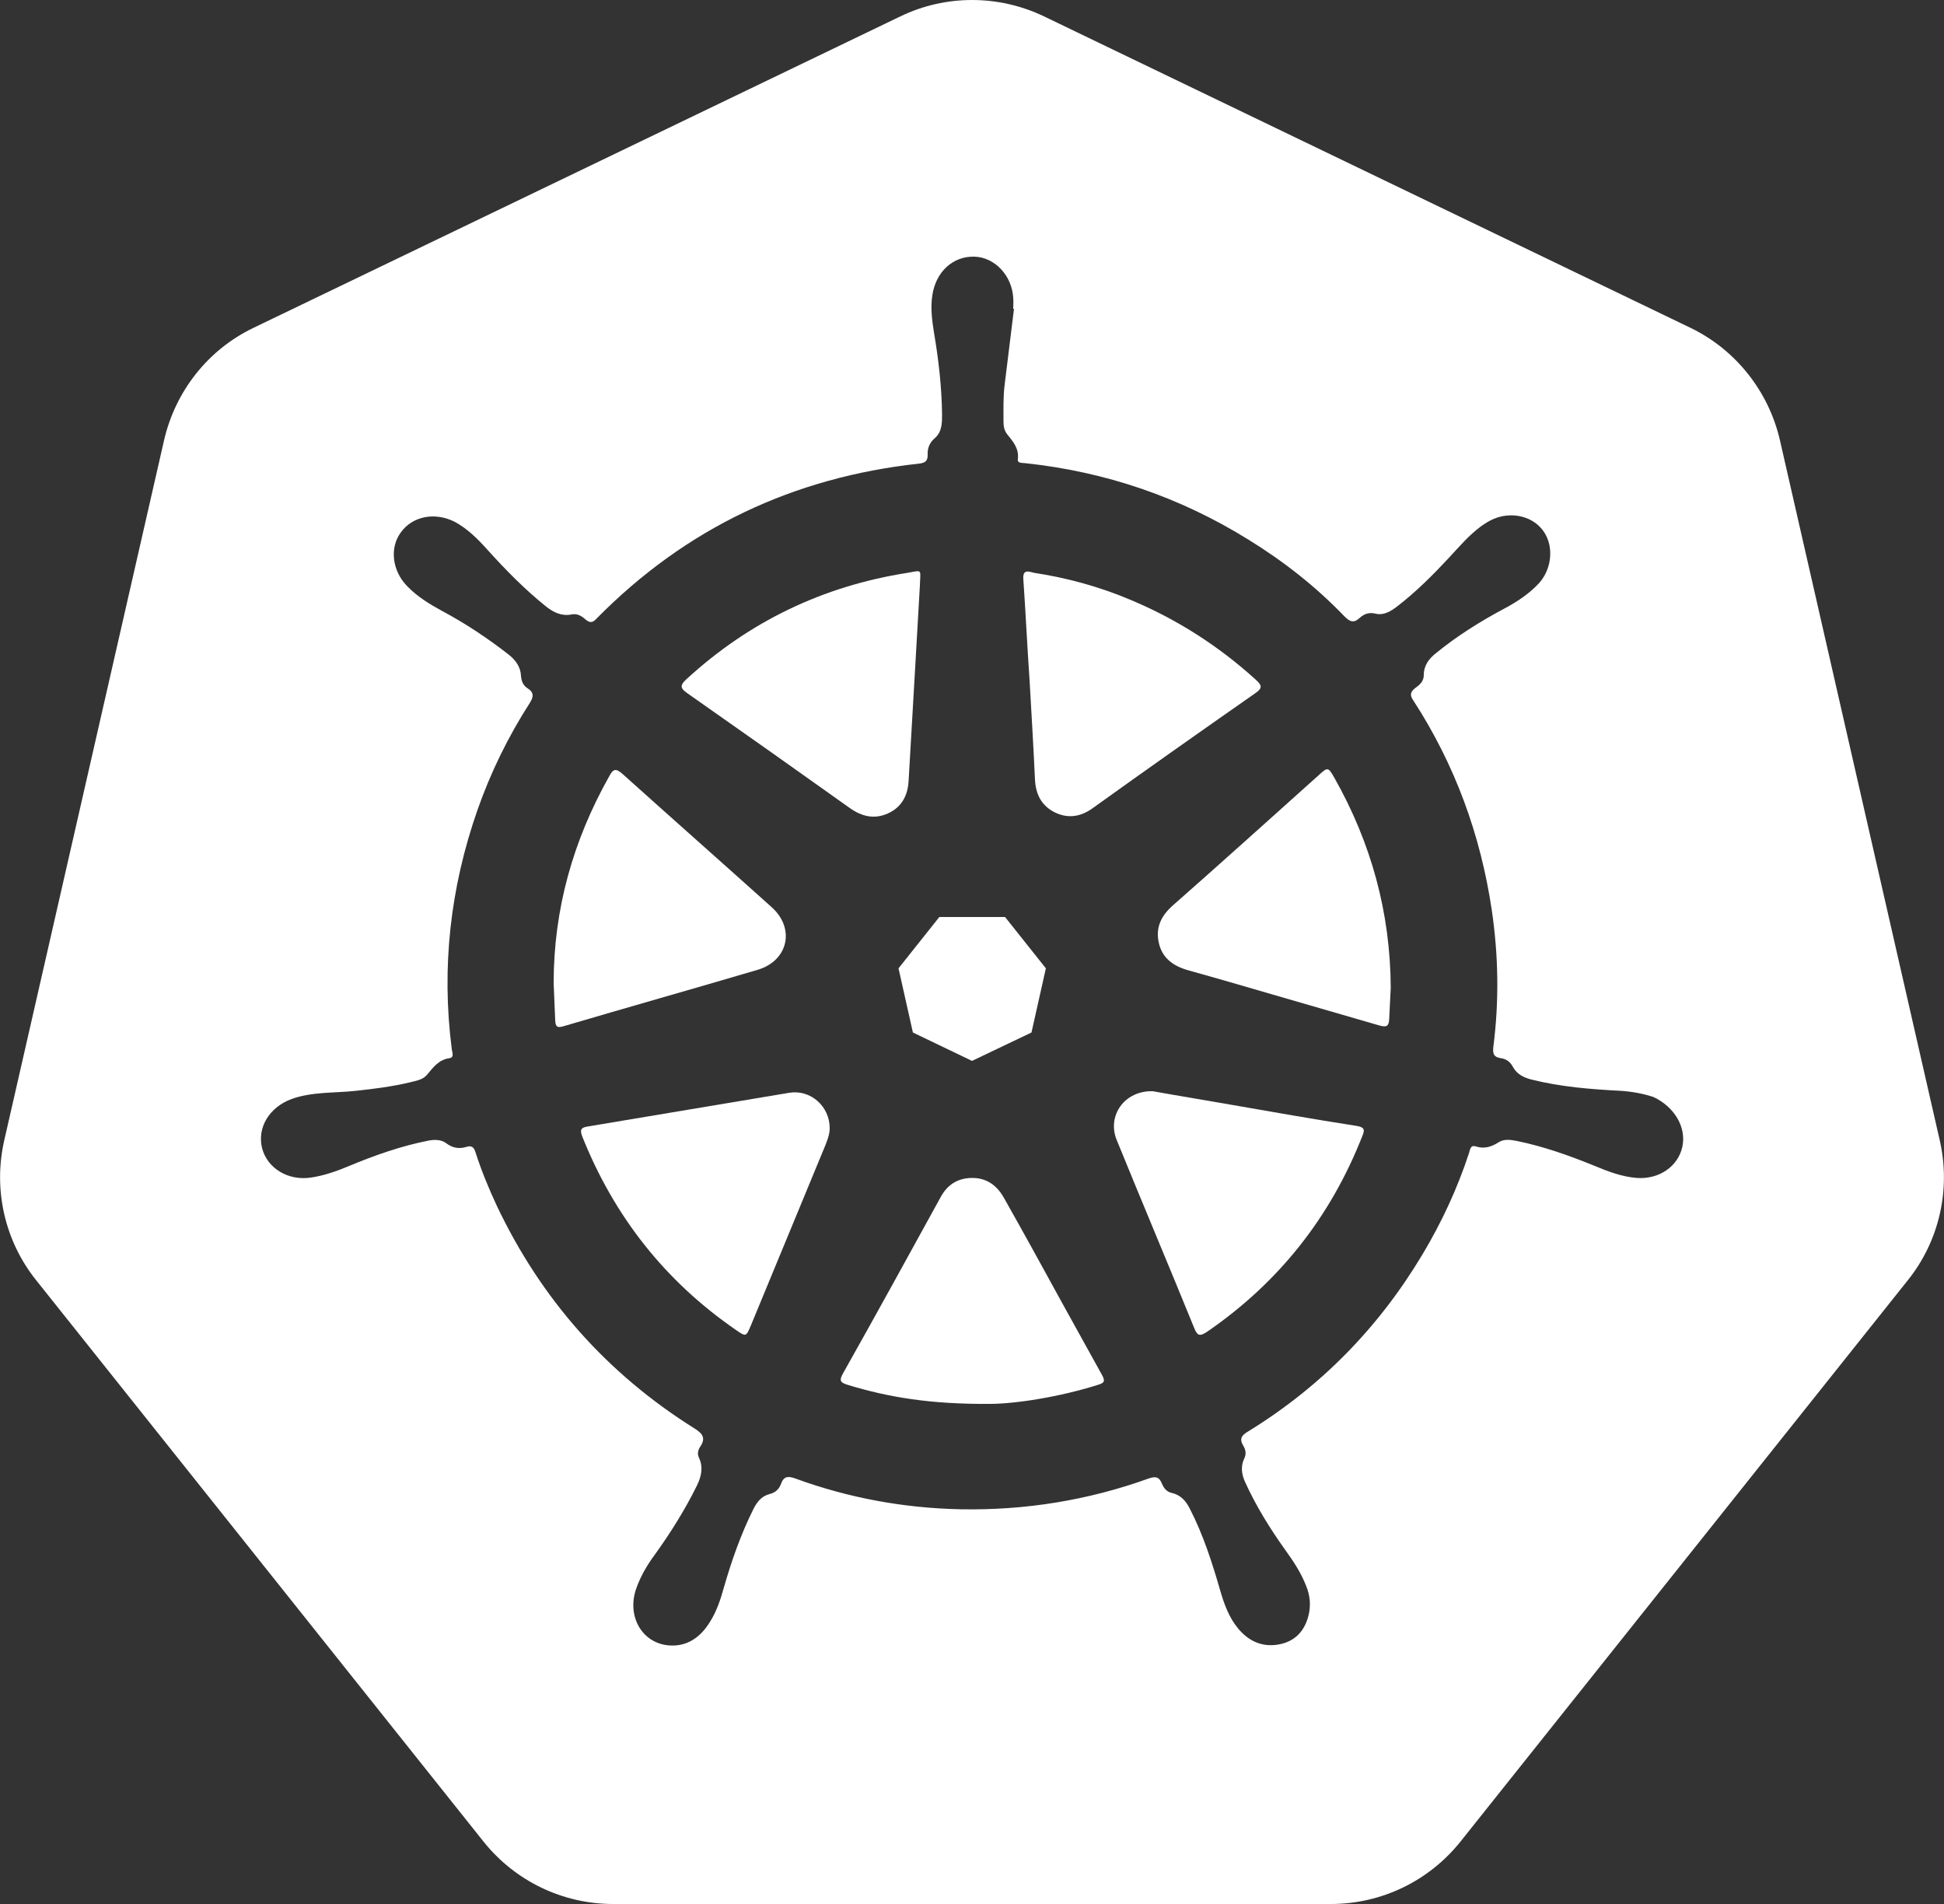
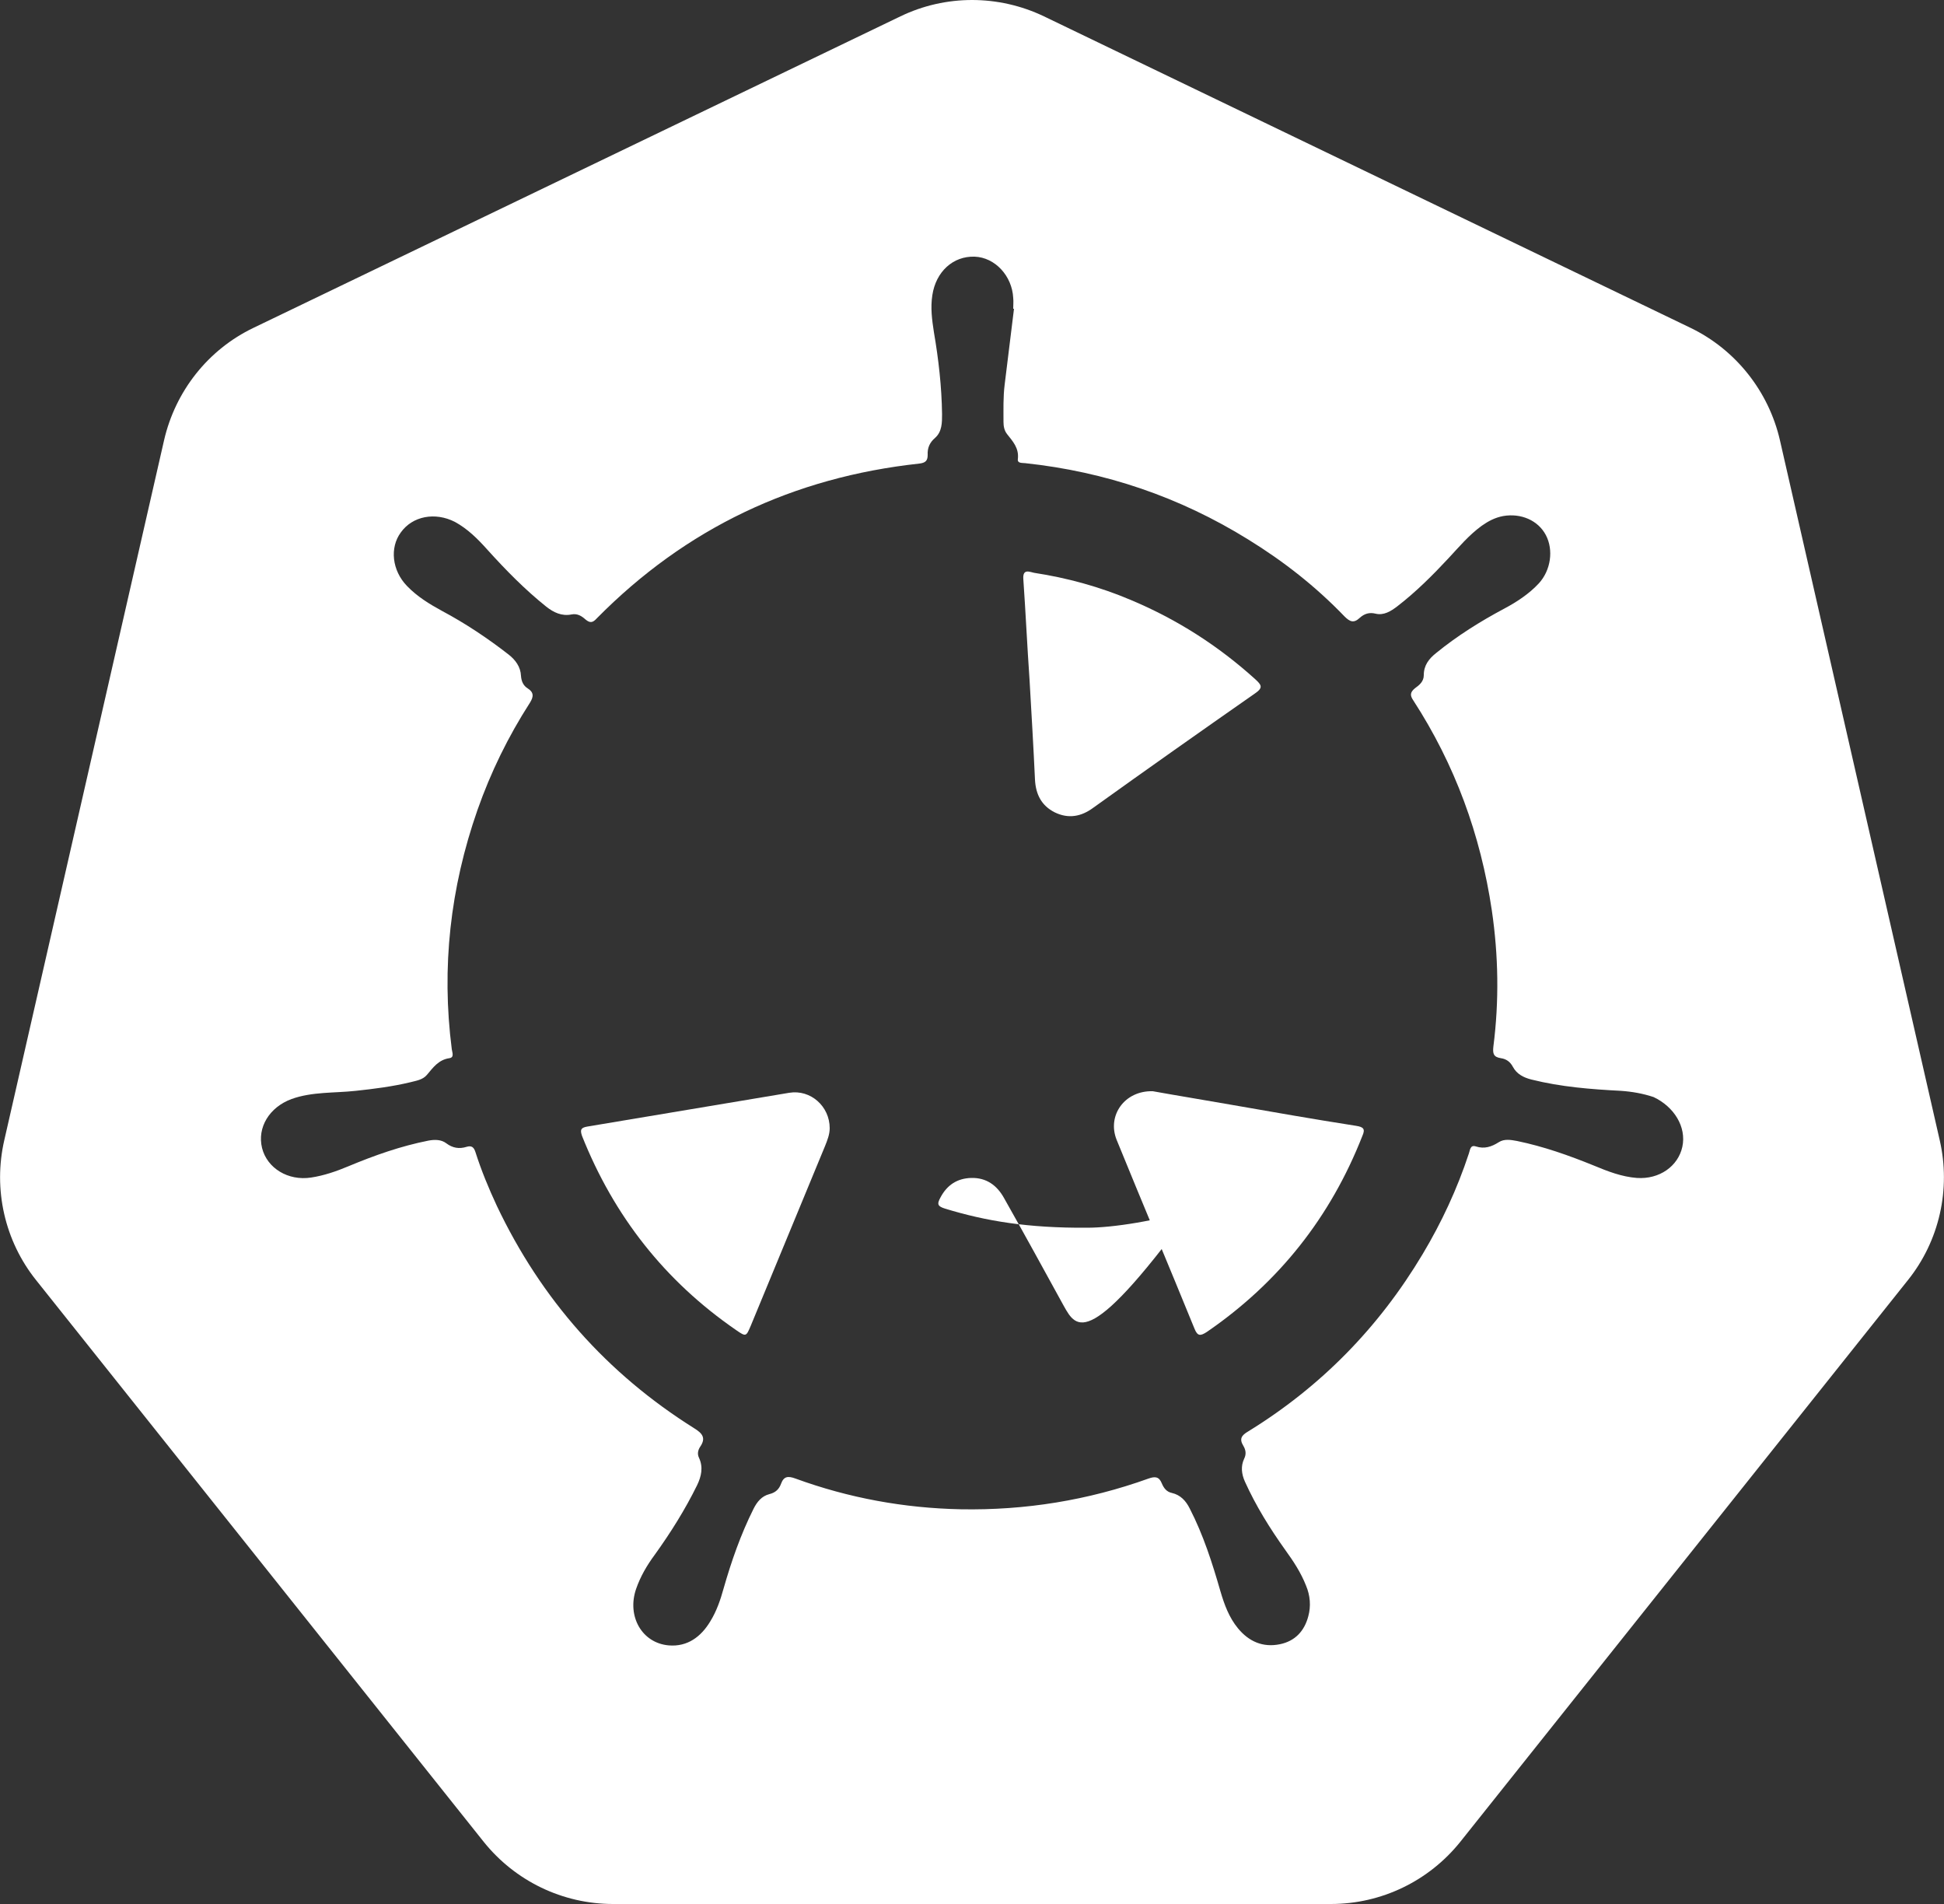
<svg xmlns="http://www.w3.org/2000/svg" version="1.0" id="Layer_1" x="0px" y="0px" viewBox="0 0 500 489.6" style="enable-background:new 0 0 500 489.6;" xml:space="preserve">
  <rect x="0" y="0" width="500" height="489.6" fill="#333333" stroke="none" />
  <style type="text/css">
	.st0{fill:#FFFFFF;}
</style>
  <g>
    <path class="st0" d="M498.9,293.2l-41.1-180c-2.9-12.6-11.4-23.3-23-28.9L268.5,4.2c-11.7-5.6-25.3-5.6-36.9,0L65.2,84.3   c-11.7,5.6-20.1,16.3-23,28.9l-41.1,180c-2.9,12.6,0.1,25.9,8.2,36l115.1,144.4c8.1,10.1,20.3,16,33.3,16h184.6   c13,0,25.2-5.9,33.3-16l115.1-144.4C498.8,319.1,501.8,305.8,498.9,293.2z M432.7,294.9c-1.1,5-5.9,8.4-11.7,8   c-3.9-0.3-7.5-1.7-11.1-3.2c-6.4-2.6-12.9-4.9-19.7-6.3c-1.6-0.3-3.3-0.6-4.7,0.3c-1.9,1.2-3.7,1.8-5.9,1.1c-1.5-0.5-1.5,1-1.8,1.8   c-3,9.1-7,17.7-11.9,25.9c-11.3,18.9-26.2,34.1-44.9,45.6c-1.7,1-2.3,1.9-1.2,3.7c0.6,1,0.8,2.1,0.2,3.3c-0.9,1.9-0.7,3.9,0.2,5.9   c2.8,6.2,6.4,12,10.4,17.6c2.1,2.9,4,5.8,5.3,9.1c1.1,2.6,1.3,5.3,0.6,7.9c-1,3.8-3.4,6.4-7.3,7.2c-4.4,0.9-8-0.7-10.8-4.1   c-2.3-2.8-3.5-6.1-4.5-9.5c-2.1-7.3-4.4-14.5-7.9-21.3c-1-2-2.4-3.5-4.6-4c-1.4-0.3-2.1-1.3-2.6-2.5c-0.7-1.7-1.7-1.8-3.4-1.2   c-15.6,5.6-31.7,8.2-48.3,7.9c-14.6-0.3-28.8-2.9-42.5-7.9c-1.9-0.7-3-0.6-3.7,1.3c-0.5,1.4-1.4,2.3-3,2.7c-2,0.5-3.2,2-4.1,3.8   c-3.3,6.6-5.7,13.5-7.7,20.5c-0.8,2.9-1.8,5.8-3.4,8.4c-2.4,4-5.9,6.6-10.7,6.2c-6.9-0.6-10.8-7.5-8.4-14.5   c1.1-3.2,2.8-6.1,4.8-8.8c4.1-5.7,7.8-11.6,10.9-17.9c1.1-2.3,1.6-4.6,0.5-7c-0.5-1-0.3-2,0.3-2.9c1.5-2.2,0.6-3.4-1.5-4.7   c-22.5-14.1-39.4-33.2-50.8-57.2c-2.1-4.5-4-9.1-5.5-13.8c-0.4-1.3-1-1.8-2.3-1.4c-1.9,0.6-3.6,0.3-5.2-0.9c-1.3-1-3-1-4.6-0.7   c-7.1,1.4-13.9,3.8-20.6,6.6c-3.1,1.3-6.3,2.4-9.6,2.9c-5.9,0.9-11.3-2.4-12.6-7.6c-1.3-5.3,1.9-10.5,7.6-12.6   c5.3-1.9,11-1.5,16.5-2.1c4.7-0.5,9.4-1.1,14-2.2c1.5-0.4,3.2-0.6,4.3-1.9c1.6-1.9,3-3.9,5.8-4.3c1.3-0.2,0.7-1.5,0.6-2.3   c-2.7-21-0.4-41.5,6.6-61.5c3.4-9.7,7.9-18.9,13.5-27.6c1-1.6,1-2.7-0.6-3.7c-1.1-0.7-1.6-1.8-1.7-3.2c-0.1-2.3-1.4-4.1-3.2-5.5   c-5.4-4.2-11.1-8-17.1-11.2c-3.3-1.8-6.4-3.7-9-6.4c-3.9-4-4.5-9.9-1.6-13.8c3-4.2,8.8-5.3,13.9-2.7c3.3,1.8,5.9,4.4,8.4,7.2   c4.7,5.2,9.6,10.2,15.1,14.6c1.9,1.5,4,2.5,6.5,2c1.5-0.3,2.6,0.4,3.6,1.3c1.2,1,1.9,0.8,2.9-0.3c22.9-23.2,50.6-36.3,83-39.8   c1.5-0.2,2.1-0.7,2.1-2.2c-0.1-1.8,0.5-3.2,1.9-4.4c1.8-1.6,1.8-3.9,1.8-6.1c-0.1-7.1-0.9-14.1-2.1-21.1c-0.5-3.2-0.9-6.3-0.4-9.5   c0.9-6,5.3-10.1,10.9-9.9c5.2,0.2,9.6,4.9,9.9,10.6c0.1,0.9,0,1.9,0,2.8c0.1,0,0.1,0,0.2,0c-0.8,6.5-1.6,13-2.4,19.5   c-0.4,3.2-0.3,6.4-0.3,9.6c0,1.1,0.2,2.2,0.9,3.1c1.5,1.9,3.1,3.6,2.8,6.4c-0.2,1.2,1.1,1,1.9,1.1c20.6,2.2,39.7,8.7,57.3,19.6   c9.1,5.6,17.4,12.1,24.8,19.8c1.4,1.4,2.4,1.8,3.9,0.4c1.2-1.1,2.5-1.5,4.1-1.1c2.1,0.5,3.9-0.6,5.6-1.9c4.8-3.7,9.1-8,13.2-12.4   c2.7-2.9,5.2-5.9,8.5-8.3c1.7-1.2,3.4-2.1,5.5-2.5c4.6-0.8,9,1.1,11,4.9c2,3.8,1.3,9-1.8,12.4c-2.5,2.7-5.7,4.8-8.9,6.5   c-6.2,3.3-12.1,7-17.5,11.4c-1.9,1.5-3.2,3.2-3.2,5.7c0,1.7-1.2,2.6-2.3,3.4c-1.2,1-1.3,1.8-0.4,3.1c10.7,16.5,17.3,34.5,20.2,54   c1.7,11.6,1.9,23.3,0.4,35c-0.2,1.8,0,2.7,1.9,3c1.4,0.2,2.4,0.9,3.1,2.2c1,1.9,2.8,2.8,4.8,3.3c7.6,1.9,15.3,2.5,23,2.9   c2.9,0.2,5.7,0.7,8.4,1.6C430.6,284.6,433.8,289.8,432.7,294.9z" />
-     <polygon class="st0" points="234.8,265.5 250,272.8 265.3,265.5 269,249 258.5,235.8 241.6,235.8 231.1,249  " />
    <path class="st0" d="M203,281c-17.4,2.9-34.7,5.8-52,8.7c-1.7,0.3-1.8,0.9-1.3,2.4c8.2,20.6,21.3,37.3,39.6,49.9   c2.6,1.8,2.6,1.7,3.8-1.1c6.4-15.4,12.7-30.8,19.1-46.2c0.6-1.5,1.2-3,1.2-4.6C213.4,284.5,208.5,280.1,203,281z" />
-     <path class="st0" d="M198.5,233.3c-12.8-11.5-25.6-22.8-38.4-34.3c-1.7-1.5-2.4-1.3-3.4,0.6c-9.3,16.5-14.3,34.2-14.3,53.2   c0.1,3.2,0.3,6.4,0.4,9.6c0.1,1.5,0.4,2,2.1,1.5c16.6-4.9,33.3-9.6,49.9-14.5C202.7,247.1,204.6,238.8,198.5,233.3z" />
-     <path class="st0" d="M176.7,178.2c14,9.8,28,19.7,41.9,29.6c3.1,2.2,6.3,2.9,9.7,1.4c3.6-1.6,5.2-4.6,5.4-8.5   c1-16.6,1.9-33.3,2.9-50.2c0.1-4.2,0.8-3.9-3.2-3.2c-21.7,3.4-40.7,12.5-56.9,27.4C175,176.1,174.8,176.9,176.7,178.2z" />
    <path class="st0" d="M264.8,174.8c0.5,8.6,1,17.1,1.4,25.7c0.2,3.8,1.7,6.7,5.1,8.4c3.5,1.7,6.8,1.1,9.9-1.2   c13.8-9.9,27.7-19.7,41.6-29.4c2.2-1.5,1.6-2.2,0.1-3.6c-9.5-8.6-20.1-15.4-32-20.4c-8-3.4-16.4-5.7-24.9-7c-1.1-0.2-3-1.2-2.8,1.6   C263.8,157.5,264.2,166.2,264.8,174.8z" />
-     <path class="st0" d="M339.1,199.4c-12.4,11.1-24.8,22.3-37.3,33.3c-3,2.6-4.6,5.6-3.8,9.5c0.8,4.1,3.7,6.2,7.6,7.3   c7.2,2,14.4,4.1,21.6,6.2c9.2,2.7,18.4,5.3,27.6,8c1.8,0.5,2.4,0.2,2.5-1.6c0.1-2.7,0.3-5.4,0.4-8.1c-0.1-19.3-5-37.2-14.5-54   C341.6,197.2,341.5,197.2,339.1,199.4z" />
-     <path class="st0" d="M273.6,335.8c-5.1-9.3-10.2-18.6-15.4-27.8c-1.8-3.2-4.5-5.2-8.4-5.1c-3.6,0.1-6.2,1.8-7.9,5   c-8.3,15.1-16.6,30.2-25.1,45.3c-1,1.8-0.7,2.3,1.2,2.9c10.5,3.2,21.3,5,36.5,4.9c6.7,0,18.1-1.8,27.9-4.9c1.7-0.5,1.9-1,1-2.6   C280.1,347.6,276.9,341.7,273.6,335.8z" />
+     <path class="st0" d="M273.6,335.8c-5.1-9.3-10.2-18.6-15.4-27.8c-1.8-3.2-4.5-5.2-8.4-5.1c-3.6,0.1-6.2,1.8-7.9,5   c-1,1.8-0.7,2.3,1.2,2.9c10.5,3.2,21.3,5,36.5,4.9c6.7,0,18.1-1.8,27.9-4.9c1.7-0.5,1.9-1,1-2.6   C280.1,347.6,276.9,341.7,273.6,335.8z" />
    <path class="st0" d="M348.8,289.5c-10.9-1.7-21.7-3.6-32.6-5.5c-6.8-1.2-13.6-2.3-19.7-3.4c-7.3-0.2-11.8,6.3-9.3,12.5   c6.6,16.2,13.4,32.3,20,48.5c0.8,2,1.5,2,3.2,0.9c18.5-12.7,31.8-29.5,40-50.4C351.2,290.3,350.7,289.8,348.8,289.5z" />
  </g>
</svg>